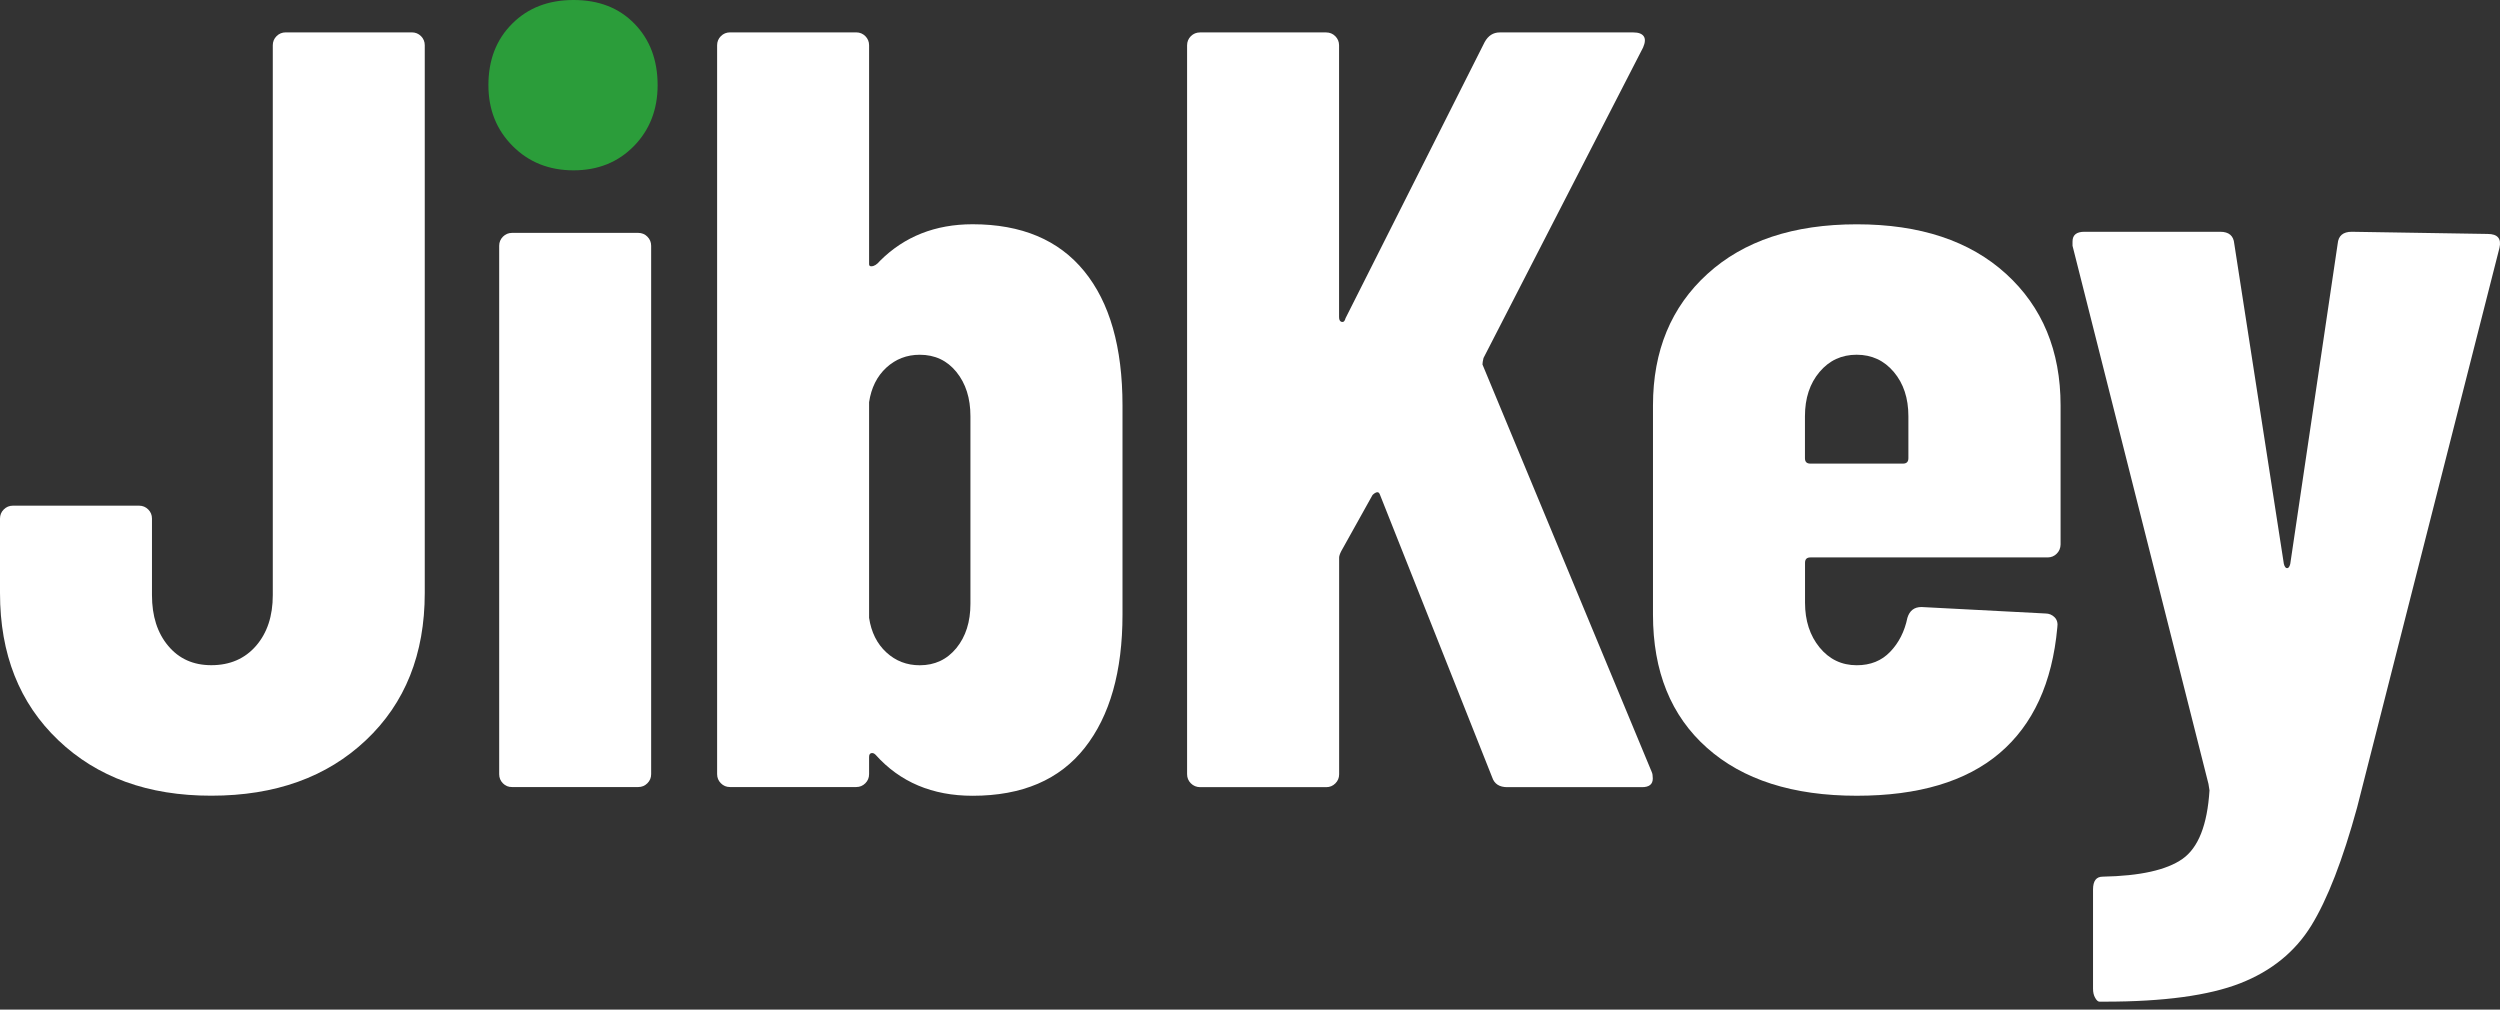
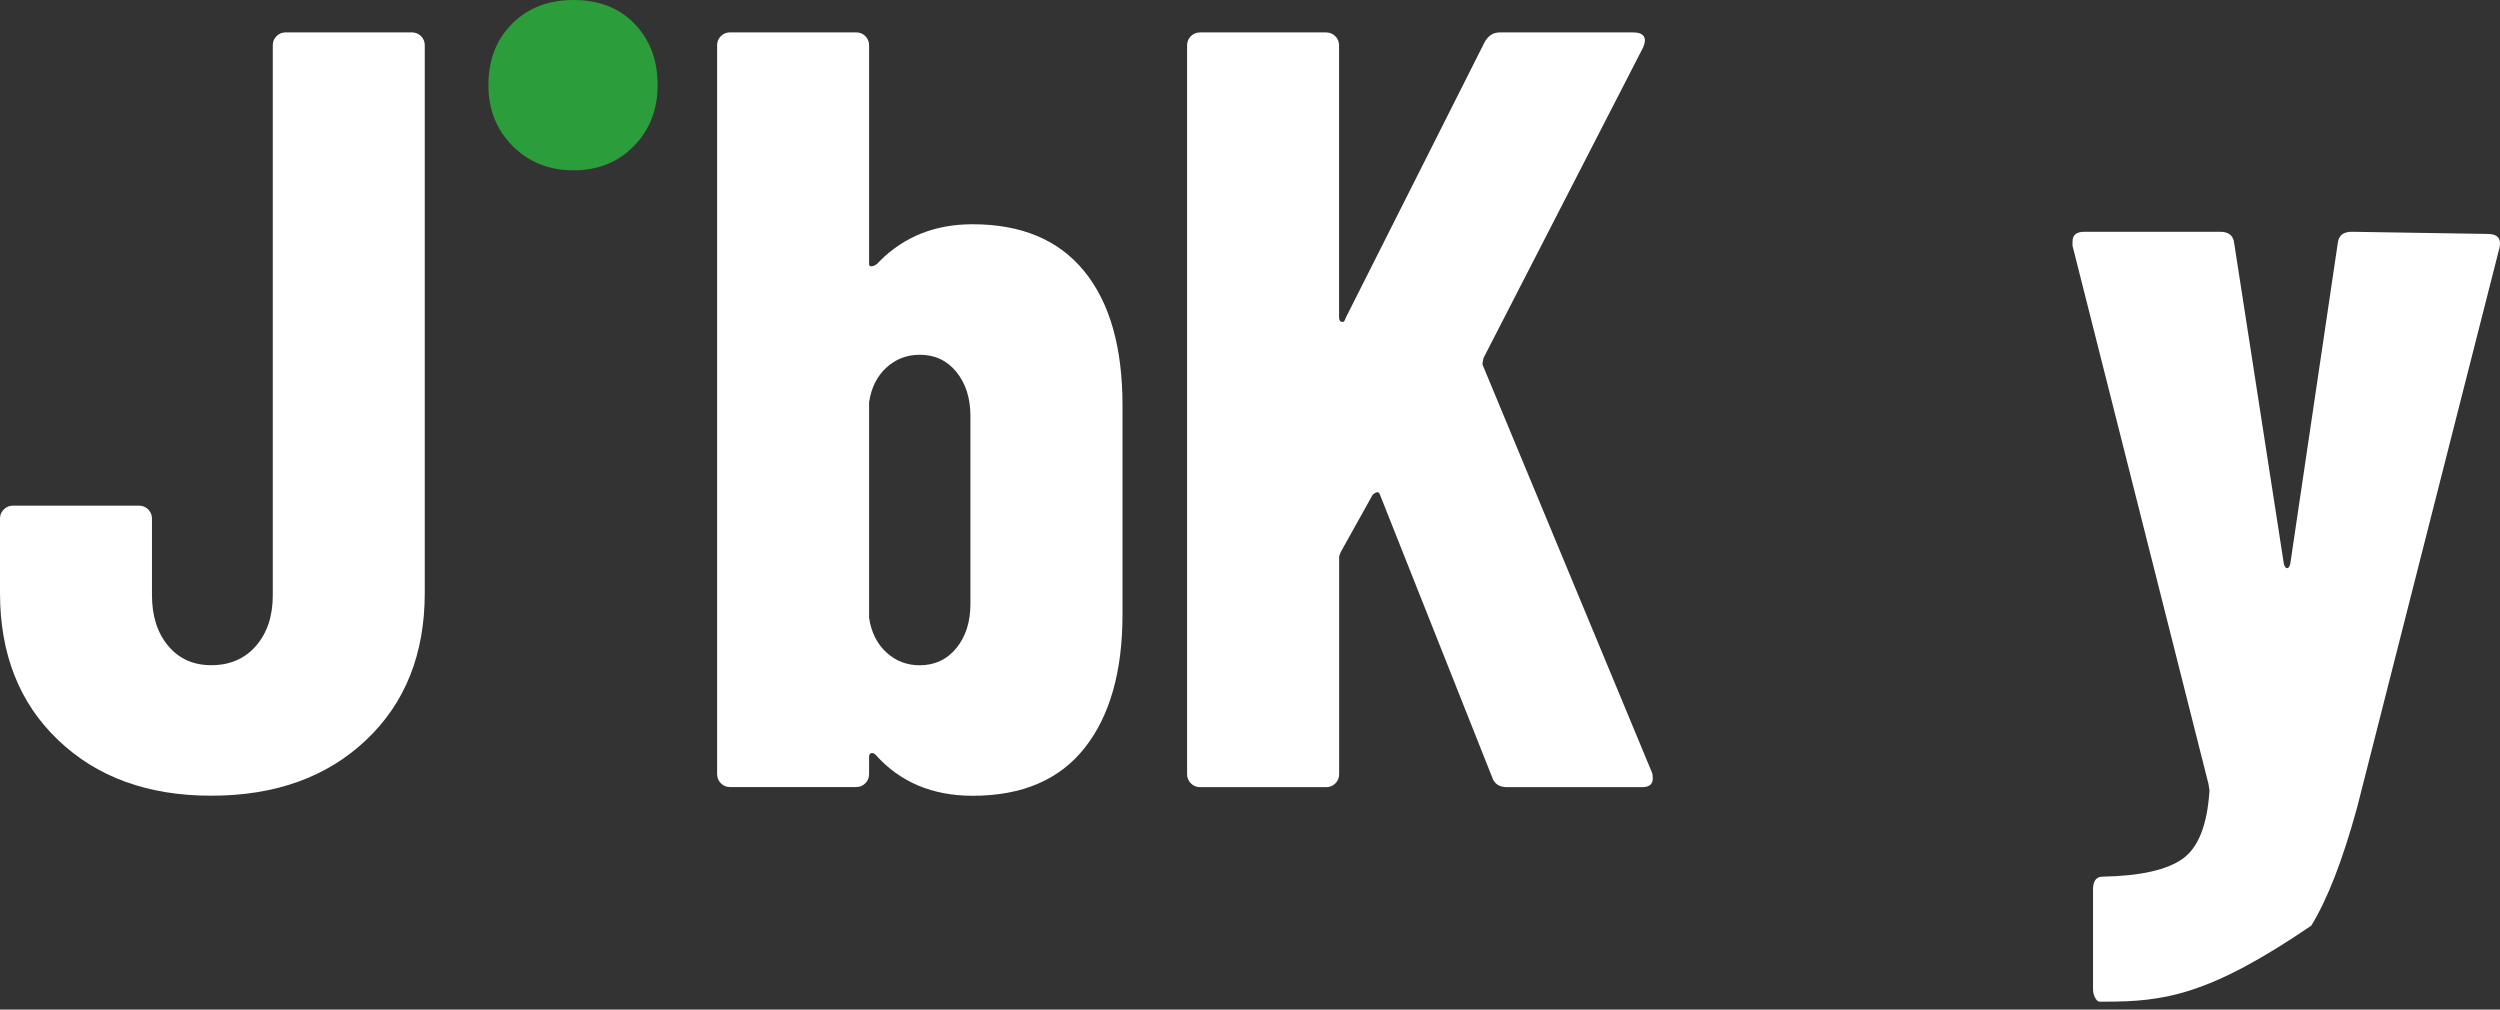
<svg xmlns="http://www.w3.org/2000/svg" width="104" height="42" viewBox="0 0 104 42" fill="none">
  <rect x="0" y="0" width="104" height="42" fill="#333333" stroke="none" />
  <path d="M2.423 30.791C0.807 29.251 0 27.211 0 24.669V21.573C0 21.425 0.052 21.297 0.157 21.193C0.261 21.089 0.389 21.036 0.537 21.036H5.786C5.934 21.036 6.061 21.089 6.166 21.193C6.27 21.297 6.322 21.425 6.322 21.573V24.759C6.322 25.627 6.546 26.329 6.996 26.866C7.445 27.405 8.043 27.672 8.789 27.672C9.566 27.672 10.187 27.402 10.652 26.866C11.116 26.329 11.348 25.627 11.348 24.759V1.883C11.348 1.735 11.4 1.608 11.505 1.503C11.609 1.399 11.737 1.347 11.885 1.347H17.134C17.282 1.347 17.409 1.399 17.514 1.503C17.618 1.608 17.67 1.735 17.67 1.883V24.669C17.67 27.211 16.855 29.253 15.224 30.791C13.594 32.332 11.449 33.101 8.789 33.101C6.16 33.104 4.036 32.332 2.423 30.791Z" fill="white" />
  <path d="M21.328 6.076C20.655 5.403 20.318 4.558 20.318 3.543C20.318 2.495 20.646 1.645 21.305 0.987C21.963 0.328 22.814 0 23.861 0C24.909 0 25.753 0.328 26.394 0.987C27.035 1.645 27.357 2.498 27.357 3.543C27.357 4.558 27.027 5.406 26.371 6.076C25.712 6.749 24.877 7.086 23.858 7.086C22.846 7.086 21.998 6.749 21.328 6.076Z" fill="#2B9D3A" />
-   <path d="M20.922 32.587C20.818 32.483 20.766 32.355 20.766 32.207V10.225C20.766 10.077 20.818 9.95 20.922 9.845C21.027 9.741 21.154 9.688 21.302 9.688H26.551C26.699 9.688 26.827 9.741 26.931 9.845C27.036 9.95 27.088 10.077 27.088 10.225V32.204C27.088 32.355 27.036 32.48 26.931 32.584C26.827 32.689 26.699 32.741 26.551 32.741H21.302C21.154 32.744 21.027 32.692 20.922 32.587Z" fill="white" />
  <path d="M45.103 11.281C46.165 12.581 46.696 14.444 46.696 16.867V25.569C46.696 27.93 46.173 29.779 45.126 31.108C44.078 32.439 42.523 33.104 40.46 33.104C38.786 33.104 37.44 32.535 36.424 31.398C36.363 31.337 36.305 31.317 36.244 31.331C36.184 31.346 36.154 31.398 36.154 31.488V32.204C36.154 32.355 36.102 32.48 35.998 32.584C35.893 32.689 35.766 32.741 35.618 32.741H30.369C30.218 32.741 30.093 32.689 29.989 32.584C29.884 32.48 29.832 32.352 29.832 32.204V1.883C29.832 1.735 29.884 1.608 29.989 1.503C30.093 1.399 30.221 1.347 30.369 1.347H35.618C35.766 1.347 35.893 1.399 35.998 1.503C36.102 1.608 36.154 1.735 36.154 1.883V10.988C36.154 11.049 36.184 11.078 36.244 11.078C36.363 11.078 36.482 11.003 36.604 10.855C37.62 9.839 38.908 9.329 40.46 9.329C42.494 9.329 44.041 9.979 45.103 11.281ZM39.787 15.474C39.398 14.995 38.891 14.758 38.261 14.758C37.724 14.758 37.26 14.937 36.871 15.294C36.482 15.654 36.244 16.133 36.154 16.73V25.702C36.244 26.3 36.482 26.779 36.871 27.138C37.26 27.498 37.724 27.675 38.261 27.675C38.888 27.675 39.395 27.437 39.787 26.958C40.176 26.48 40.37 25.867 40.37 25.119V17.314C40.37 16.565 40.176 15.953 39.787 15.474Z" fill="white" />
  <path d="M49.539 32.586C49.435 32.482 49.383 32.354 49.383 32.206V1.885C49.383 1.737 49.435 1.61 49.539 1.505C49.644 1.401 49.772 1.349 49.92 1.349H55.168C55.316 1.349 55.444 1.401 55.548 1.505C55.653 1.61 55.705 1.737 55.705 1.885V13.19C55.705 13.309 55.743 13.375 55.818 13.393C55.894 13.407 55.946 13.355 55.975 13.236L61.761 1.752C61.909 1.482 62.12 1.349 62.387 1.349H67.95C68.159 1.349 68.301 1.401 68.376 1.505C68.452 1.61 68.443 1.766 68.353 1.975L61.714 14.893C61.685 15.012 61.671 15.102 61.671 15.163L68.713 32.116C68.742 32.177 68.756 32.267 68.756 32.386C68.756 32.627 68.605 32.746 68.306 32.746H62.704C62.376 32.746 62.167 32.612 62.077 32.343L57.411 20.591C57.382 20.502 57.336 20.464 57.278 20.478C57.217 20.493 57.159 20.531 57.098 20.591L55.798 22.924C55.737 23.043 55.708 23.133 55.708 23.194V32.209C55.708 32.36 55.656 32.485 55.551 32.589C55.447 32.694 55.319 32.746 55.171 32.746H49.922C49.772 32.743 49.644 32.691 49.539 32.586Z" fill="white" />
-   <path d="M85.561 23.032C85.456 23.137 85.329 23.189 85.18 23.189H75.312C75.162 23.189 75.089 23.264 75.089 23.412V25.072C75.089 25.82 75.292 26.441 75.695 26.935C76.099 27.428 76.615 27.674 77.242 27.674C77.811 27.674 78.275 27.489 78.632 27.114C78.992 26.74 79.23 26.27 79.348 25.701C79.438 25.403 79.633 25.252 79.932 25.252L85.091 25.521C85.239 25.521 85.366 25.574 85.471 25.678C85.575 25.783 85.613 25.925 85.584 26.105C85.375 28.409 84.574 30.149 83.184 31.33C81.794 32.511 79.813 33.103 77.242 33.103C74.581 33.103 72.501 32.439 71.007 31.107C69.512 29.778 68.764 27.93 68.764 25.568V16.866C68.764 14.594 69.518 12.769 71.03 11.394C72.539 10.019 74.61 9.331 77.242 9.331C79.874 9.331 81.945 10.019 83.454 11.394C84.963 12.769 85.72 14.594 85.72 16.866V22.652C85.717 22.8 85.665 22.928 85.561 23.032ZM75.692 15.474C75.289 15.952 75.086 16.564 75.086 17.313V19.063C75.086 19.214 75.162 19.286 75.309 19.286H79.166C79.314 19.286 79.389 19.211 79.389 19.063V17.313C79.389 16.564 79.186 15.952 78.783 15.474C78.379 14.995 77.863 14.757 77.236 14.757C76.609 14.757 76.096 14.995 75.692 15.474Z" fill="white" />
-   <path d="M87.16 41.512C87.099 41.407 87.07 41.28 87.07 41.132V37.006C87.07 36.646 87.203 36.469 87.473 36.469C89.028 36.44 90.134 36.193 90.793 35.729C91.451 35.265 91.825 34.316 91.915 32.88L91.872 32.61L86.217 10.225V10.045C86.217 9.775 86.382 9.642 86.71 9.642H92.362C92.722 9.642 92.916 9.807 92.945 10.135L95.008 23.456C95.037 23.575 95.084 23.636 95.142 23.636C95.203 23.636 95.246 23.575 95.275 23.456L97.248 10.135C97.277 9.807 97.472 9.642 97.832 9.642L103.484 9.732C103.902 9.732 104.067 9.926 103.977 10.315L98.055 33.594C97.457 35.776 96.822 37.412 96.149 38.506C95.475 39.597 94.489 40.398 93.189 40.906C91.889 41.413 90.012 41.669 87.56 41.669H87.337C87.279 41.669 87.218 41.616 87.16 41.512Z" fill="white" />
+   <path d="M87.16 41.512C87.099 41.407 87.07 41.28 87.07 41.132V37.006C87.07 36.646 87.203 36.469 87.473 36.469C89.028 36.44 90.134 36.193 90.793 35.729C91.451 35.265 91.825 34.316 91.915 32.88L91.872 32.61L86.217 10.225V10.045C86.217 9.775 86.382 9.642 86.71 9.642H92.362C92.722 9.642 92.916 9.807 92.945 10.135L95.008 23.456C95.037 23.575 95.084 23.636 95.142 23.636C95.203 23.636 95.246 23.575 95.275 23.456L97.248 10.135C97.277 9.807 97.472 9.642 97.832 9.642L103.484 9.732C103.902 9.732 104.067 9.926 103.977 10.315L98.055 33.594C97.457 35.776 96.822 37.412 96.149 38.506C91.889 41.413 90.012 41.669 87.56 41.669H87.337C87.279 41.669 87.218 41.616 87.16 41.512Z" fill="white" />
</svg>